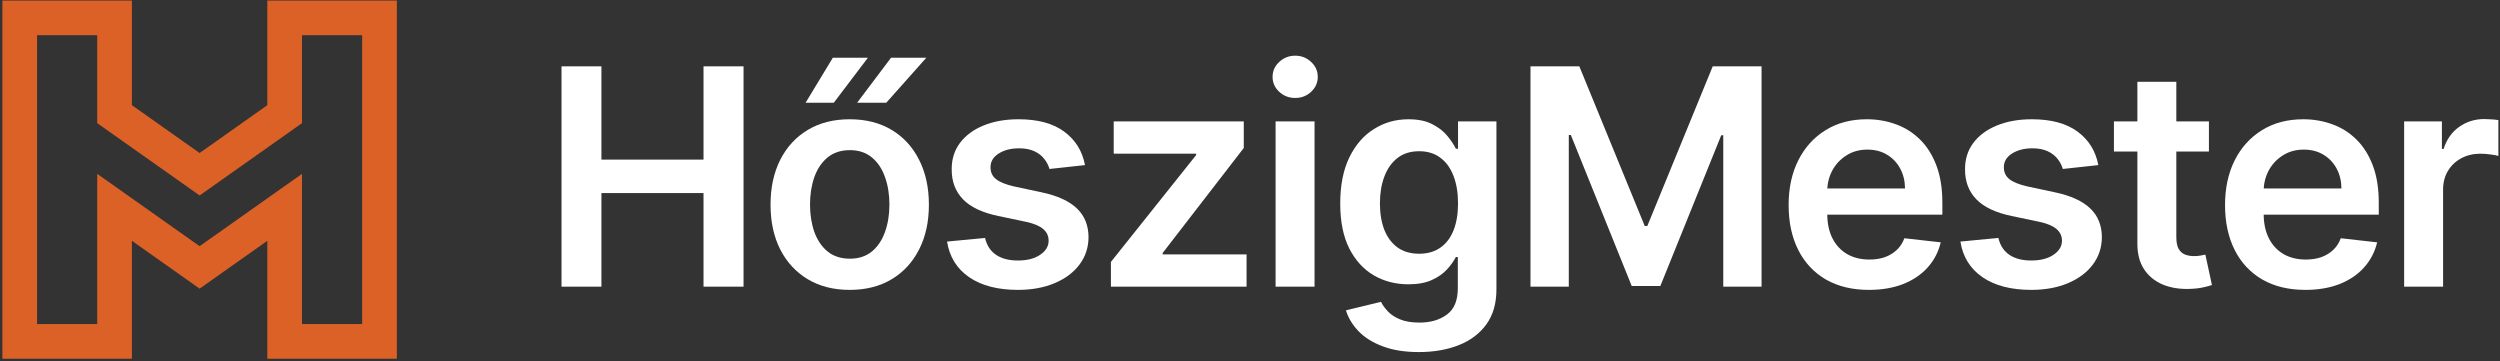
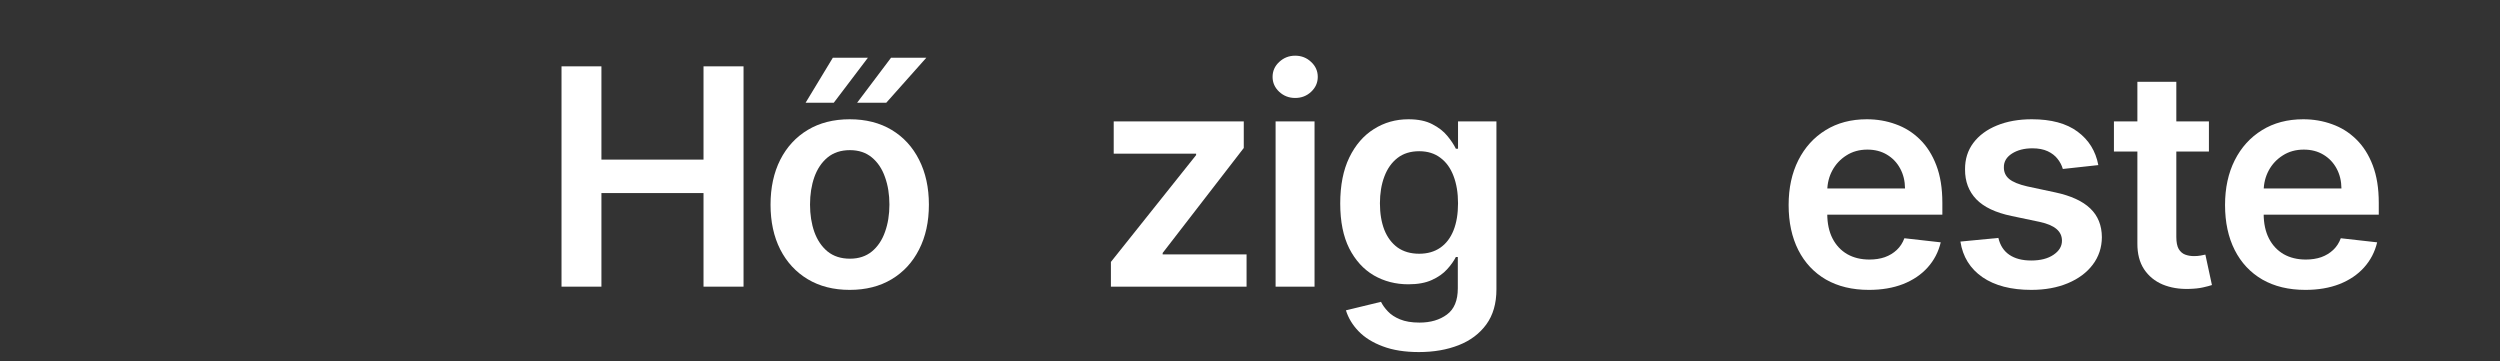
<svg xmlns="http://www.w3.org/2000/svg" width="100%" height="100%" viewBox="0 0 4071 588" version="1.1" xml:space="preserve" style="fill-rule:evenodd;clip-rule:evenodd;stroke-linejoin:round;stroke-miterlimit:2;">
  <rect x="0" y="0" width="4071" height="588" fill="#333333" stroke="none" />
-   <path d="M3.886,0.877l210.902,-0l-0,170.396l110.258,77.882l110.258,-77.881l0,-170.397l210.904,-0l0,583.265l-210.904,-0l0,-192.012l-110.258,77.882l-110.258,-77.882l-0,192.012l-210.902,-0l-0,-583.265Zm56.477,56.476l-0,470.309l97.948,0l-0,-244.568l166.735,117.773l166.737,-117.773l0,244.568l97.946,0l0,-470.309l-97.946,0l0,143.173l-166.737,117.773l-166.735,-117.773l-0,-143.173l-97.949,0Z" style="fill:#dc6126;" />
  <path d="M914.375,466.792l0,-358.764l64.992,0l-0,151.879l166.241,-0l0,-151.879l65.167,0l0,358.764l-65.167,-0l0,-152.406l-166.241,0l-0,152.406l-64.992,-0Z" style="fill:#fff;fill-rule:nonzero;" />
  <path d="M1383.69,472.046c-26.275,-0 -49.05,-5.783 -68.321,-17.342c-19.267,-11.562 -34.217,-27.737 -44.842,-48.525c-10.512,-20.788 -15.766,-45.079 -15.766,-72.874c-0,-27.794 5.254,-52.144 15.766,-73.048c10.625,-20.905 25.575,-37.137 44.842,-48.699c19.271,-11.562 42.046,-17.343 68.321,-17.343c26.275,0 49.05,5.781 68.316,17.343c19.271,11.562 34.163,27.794 44.671,48.699c10.629,20.904 15.942,45.254 15.942,73.048c-0,27.795 -5.313,52.086 -15.942,72.874c-10.508,20.788 -25.4,36.963 -44.671,48.525c-19.266,11.558 -42.041,17.342 -68.316,17.342Zm0.35,-50.8c14.246,-0 26.158,-3.913 35.737,-11.739c9.575,-7.941 16.7,-18.568 21.371,-31.882c4.787,-13.313 7.183,-28.145 7.183,-44.495c0,-16.466 -2.396,-31.356 -7.183,-44.67c-4.671,-13.43 -11.796,-24.116 -21.371,-32.057c-9.579,-7.941 -21.491,-11.912 -35.737,-11.912c-14.6,-0 -26.742,3.971 -36.438,11.912c-9.575,7.941 -16.758,18.627 -21.546,32.057c-4.67,13.314 -7.008,28.204 -7.008,44.67c0,16.35 2.338,31.182 7.008,44.495c4.788,13.314 11.971,23.941 21.546,31.882c9.696,7.826 21.838,11.739 36.438,11.739Zm11.737,-254.008l55.179,-73.223l57.459,-0l-65.167,73.223l-47.471,0Zm-83.908,0l44.316,-73.223l57.109,-0l-55.529,73.223l-45.896,0Z" style="fill:#fff;fill-rule:nonzero;" />
-   <path d="M1766.78,268.84l-57.808,6.307c-1.634,-5.84 -4.496,-11.328 -8.584,-16.467c-3.97,-5.138 -9.341,-9.284 -16.116,-12.437c-6.771,-3.153 -15.063,-4.73 -24.875,-4.73c-13.196,-0 -24.292,2.861 -33.284,8.584c-8.875,5.722 -13.254,13.138 -13.137,22.247c-0.117,7.825 2.746,14.189 8.583,19.094c5.958,4.905 15.767,8.934 29.429,12.087l45.896,9.81c25.458,5.489 44.379,14.19 56.758,26.102c12.496,11.912 18.805,27.503 18.921,46.772c-0.116,16.934 -5.083,31.883 -14.891,44.845c-9.692,12.846 -23.184,22.888 -40.467,30.129c-17.283,7.242 -37.138,10.863 -59.558,10.863c-32.934,-0 -59.446,-6.892 -79.529,-20.671c-20.088,-13.896 -32.059,-33.225 -35.913,-57.984l61.838,-5.956c2.804,12.146 8.758,21.313 17.866,27.503c9.109,6.191 20.963,9.283 35.563,9.283c15.062,-0 27.15,-3.092 36.262,-9.283c9.225,-6.19 13.838,-13.839 13.838,-22.948c-0,-7.708 -2.979,-14.073 -8.934,-19.095c-5.841,-5.021 -14.95,-8.875 -27.329,-11.561l-45.896,-9.635c-25.808,-5.372 -44.904,-14.423 -57.283,-27.152c-12.379,-12.847 -18.508,-29.079 -18.392,-48.7c-0.116,-16.583 4.38,-30.947 13.488,-43.093c9.225,-12.262 22.012,-21.722 38.362,-28.379c16.467,-6.773 35.446,-10.16 56.934,-10.16c31.533,0 56.35,6.715 74.45,20.146c18.216,13.43 29.487,31.59 33.808,54.479Z" style="fill:#fff;fill-rule:nonzero;" />
  <path d="M1809.01,466.792l-0,-40.292l138.737,-173.951l-0,-2.277l-134.183,-0l-0,-52.553l211.787,-0l0,43.269l-132.083,170.972l-0,2.277l136.637,0l0,52.555l-220.895,-0Z" style="fill:#fff;fill-rule:nonzero;" />
  <path d="M2077.18,466.792l0,-269.073l63.417,-0l-0,269.073l-63.417,-0Zm31.883,-307.262c-10.045,0 -18.687,-3.328 -25.925,-9.985c-7.241,-6.773 -10.862,-14.89 -10.862,-24.349c0,-9.576 3.621,-17.693 10.863,-24.35c7.237,-6.773 15.879,-10.16 25.925,-10.16c10.158,-0 18.8,3.387 25.925,10.16c7.241,6.657 10.862,14.774 10.862,24.35c0,9.459 -3.621,17.576 -10.862,24.349c-7.125,6.657 -15.767,9.985 -25.925,9.985Z" style="fill:#fff;fill-rule:nonzero;" />
  <path d="M2310.49,573.296c-22.771,-0 -42.334,-3.092 -58.684,-9.284c-16.35,-6.07 -29.487,-14.245 -39.412,-24.524c-9.929,-10.276 -16.817,-21.663 -20.671,-34.159l57.104,-13.837c2.571,5.254 6.308,10.45 11.213,15.587c4.904,5.258 11.504,9.579 19.795,12.963c8.409,3.504 18.975,5.258 31.709,5.258c17.983,0 32.875,-4.379 44.666,-13.138c11.796,-8.645 17.696,-22.891 17.696,-42.745l0,-50.975l-3.154,-0c-3.271,6.537 -8.058,13.254 -14.367,20.146c-6.187,6.887 -14.42,12.67 -24.7,17.341c-10.158,4.671 -22.945,7.009 -38.362,7.009c-20.671,-0 -39.413,-4.851 -56.229,-14.542c-16.7,-9.809 -30.017,-24.409 -39.942,-43.793c-9.808,-19.504 -14.717,-43.912 -14.717,-73.224c0,-29.547 4.909,-54.48 14.717,-74.801c9.925,-20.437 23.3,-35.911 40.117,-46.422c16.816,-10.627 35.558,-15.941 56.229,-15.941c15.766,0 28.729,2.686 38.892,8.058c10.275,5.256 18.45,11.62 24.524,19.095c6.071,7.357 10.684,14.306 13.838,20.846l3.504,-0l0,-44.495l62.538,-0l-0,273.452c-0,23.004 -5.488,42.042 -16.467,57.104c-10.979,15.067 -25.983,26.337 -45.021,33.813c-19.037,7.47 -40.641,11.208 -64.816,11.208Zm0.525,-160.11c13.433,-0 24.875,-3.27 34.337,-9.81c9.458,-6.54 16.642,-15.941 21.546,-28.204c4.904,-12.262 7.358,-26.977 7.358,-44.144c0,-16.933 -2.454,-31.765 -7.358,-44.495c-4.788,-12.729 -11.913,-22.598 -21.371,-29.605c-9.342,-7.123 -20.846,-10.685 -34.512,-10.685c-14.13,-0 -25.925,3.679 -35.384,11.036c-9.458,7.357 -16.583,17.459 -21.371,30.306c-4.787,12.729 -7.183,27.21 -7.183,43.443c0,16.467 2.396,30.89 7.183,43.269c4.905,12.262 12.088,21.838 21.546,28.729c9.575,6.773 21.313,10.16 35.209,10.16Z" style="fill:#fff;fill-rule:nonzero;" />
-   <path d="M2492.25,108.028l79.533,0l106.505,259.962l4.204,0l106.508,-259.962l79.529,0l0,358.764l-62.362,-0l-0,-246.475l-3.325,-0l-99.15,245.42l-46.6,0l-99.15,-245.946l-3.325,0l-0,247.001l-62.367,-0l0,-358.764Z" style="fill:#fff;fill-rule:nonzero;" />
  <path d="M3043.29,472.046c-26.98,-0 -50.275,-5.604 -69.896,-16.817c-19.504,-11.329 -34.509,-27.329 -45.021,-47.999c-10.508,-20.787 -15.767,-45.254 -15.767,-73.399c0,-27.678 5.259,-51.969 15.767,-72.873c10.629,-21.022 25.458,-37.371 44.496,-49.05c19.033,-11.795 41.4,-17.693 67.091,-17.693c16.584,0 32.234,2.686 46.946,8.058c14.834,5.256 27.913,13.431 39.242,24.525c11.446,11.095 20.437,25.226 26.975,42.393c6.542,17.05 9.812,37.371 9.812,60.962l0,19.444l-220.545,0l-0,-42.743l159.758,-0c-0.117,-12.146 -2.746,-22.948 -7.883,-32.408c-5.138,-9.576 -12.321,-17.109 -21.546,-22.598c-9.109,-5.488 -19.738,-8.233 -31.884,-8.233c-12.962,0 -24.35,3.153 -34.158,9.46c-9.808,6.189 -17.458,14.364 -22.946,24.524c-5.375,10.044 -8.116,21.08 -8.233,33.109l-0,37.312c-0,15.65 2.858,29.08 8.583,40.291c5.721,11.094 13.721,19.62 23.996,25.576c10.279,5.838 22.308,8.759 36.088,8.759c9.225,-0 17.575,-1.283 25.05,-3.854c7.474,-2.687 13.958,-6.599 19.445,-11.737c5.488,-5.139 9.634,-11.503 12.438,-19.095l59.208,6.657c-3.737,15.649 -10.858,29.312 -21.371,40.991c-10.391,11.563 -23.708,20.555 -39.941,26.98c-16.234,6.304 -34.8,9.458 -55.705,9.458Z" style="fill:#fff;fill-rule:nonzero;" />
  <path d="M3416.91,268.84l-57.809,6.307c-1.633,-5.84 -4.496,-11.328 -8.583,-16.467c-3.971,-5.138 -9.342,-9.284 -16.117,-12.437c-6.775,-3.153 -15.066,-4.73 -24.875,-4.73c-13.196,-0 -24.291,2.861 -33.283,8.584c-8.875,5.722 -13.254,13.138 -13.138,22.247c-0.116,7.825 2.742,14.189 8.584,19.094c5.954,4.905 15.766,8.934 29.429,12.087l45.896,9.81c25.458,5.489 44.379,14.19 56.758,26.102c12.496,11.912 18.8,27.503 18.917,46.772c-0.117,16.934 -5.079,31.883 -14.888,44.845c-9.696,12.846 -23.183,22.888 -40.466,30.129c-17.284,7.242 -37.138,10.863 -59.559,10.863c-32.933,-0 -59.446,-6.892 -79.533,-20.671c-20.088,-13.896 -32.054,-33.225 -35.908,-57.984l61.837,-5.956c2.8,12.146 8.758,21.313 17.867,27.503c9.108,6.191 20.962,9.283 35.562,9.283c15.063,-0 27.15,-3.092 36.259,-9.283c9.229,-6.19 13.841,-13.839 13.841,-22.948c0,-7.708 -2.979,-14.073 -8.937,-19.095c-5.838,-5.021 -14.946,-8.875 -27.325,-11.561l-45.896,-9.635c-25.813,-5.372 -44.904,-14.423 -57.283,-27.152c-12.38,-12.847 -18.513,-29.079 -18.396,-48.7c-0.117,-16.583 4.383,-30.947 13.491,-43.093c9.225,-12.262 22.013,-21.722 38.363,-28.379c16.467,-6.773 35.446,-10.16 56.933,-10.16c31.529,0 56.346,6.715 74.45,20.146c18.217,13.43 29.488,31.59 33.809,54.479Z" style="fill:#fff;fill-rule:nonzero;" />
  <path d="M3597.01,197.719l-0,49.049l-154.684,0l0,-49.049l154.684,-0Zm-116.492,-64.465l63.412,-0l0,252.604c0,8.526 1.284,15.066 3.855,19.62c2.683,4.438 6.187,7.474 10.508,9.11c4.321,1.635 9.112,2.454 14.367,2.454c3.97,-0 7.591,-0.296 10.858,-0.878c3.387,-0.584 5.958,-1.109 7.708,-1.577l10.688,49.575c-3.388,1.167 -8.234,2.455 -14.542,3.855c-6.187,1.4 -13.779,2.216 -22.771,2.45c-15.883,0.471 -30.187,-1.925 -42.916,-7.18c-12.734,-5.375 -22.834,-13.666 -30.309,-24.875c-7.358,-11.212 -10.975,-25.226 -10.858,-42.043l-0,-263.115Z" style="fill:#fff;fill-rule:nonzero;" />
  <path d="M3753.94,472.046c-26.975,-0 -50.275,-5.604 -69.896,-16.817c-19.5,-11.329 -34.508,-27.329 -45.017,-47.999c-10.512,-20.787 -15.766,-45.254 -15.766,-73.399c-0,-27.678 5.254,-51.969 15.766,-72.873c10.625,-21.022 25.459,-37.371 44.492,-49.05c19.037,-11.795 41.4,-17.693 67.096,-17.693c16.583,0 32.229,2.686 46.945,8.058c14.834,5.256 27.913,13.431 39.238,24.525c11.446,11.095 20.438,25.226 26.979,42.393c6.538,17.05 9.809,37.371 9.809,60.962l-0.001,19.444l-220.545,0l-0,-42.743l159.762,-0c-0.117,-12.146 -2.746,-22.948 -7.883,-32.408c-5.142,-9.576 -12.321,-17.109 -21.55,-22.598c-9.108,-5.488 -19.733,-8.233 -31.879,-8.233c-12.963,0 -24.35,3.153 -34.163,9.46c-9.808,6.189 -17.458,14.364 -22.946,24.524c-5.37,10.044 -8.116,21.08 -8.233,33.109l0,37.312c0,15.65 2.863,29.08 8.583,40.291c5.721,11.094 13.721,19.62 24,25.576c10.275,5.838 22.305,8.759 36.088,8.759c9.225,-0 17.575,-1.283 25.05,-3.854c7.471,-2.687 13.954,-6.599 19.441,-11.737c5.492,-5.139 9.638,-11.503 12.438,-19.095l59.212,6.657c-3.737,15.649 -10.862,29.312 -21.375,40.991c-10.391,11.563 -23.704,20.555 -39.937,26.98c-16.233,6.304 -34.804,9.458 -55.708,9.458Z" style="fill:#fff;fill-rule:nonzero;" />
-   <path d="M3914.9,466.792l0,-269.073l61.488,-0l-0,44.845l2.804,0c4.904,-15.532 13.312,-27.503 25.225,-35.911c12.029,-8.526 25.75,-12.788 41.167,-12.788c3.5,-0 7.412,0.175 11.733,0.525c4.442,0.234 8.117,0.643 11.037,1.227l0,58.333c-2.687,-0.934 -6.95,-1.751 -12.787,-2.452c-5.721,-0.818 -11.271,-1.226 -16.642,-1.226c-11.562,-0 -21.954,2.51 -31.183,7.533c-9.108,4.904 -16.288,11.736 -21.546,20.495c-5.254,8.759 -7.883,18.861 -7.883,30.305l-0,158.187l-63.413,-0Z" style="fill:#fff;fill-rule:nonzero;" />
</svg>